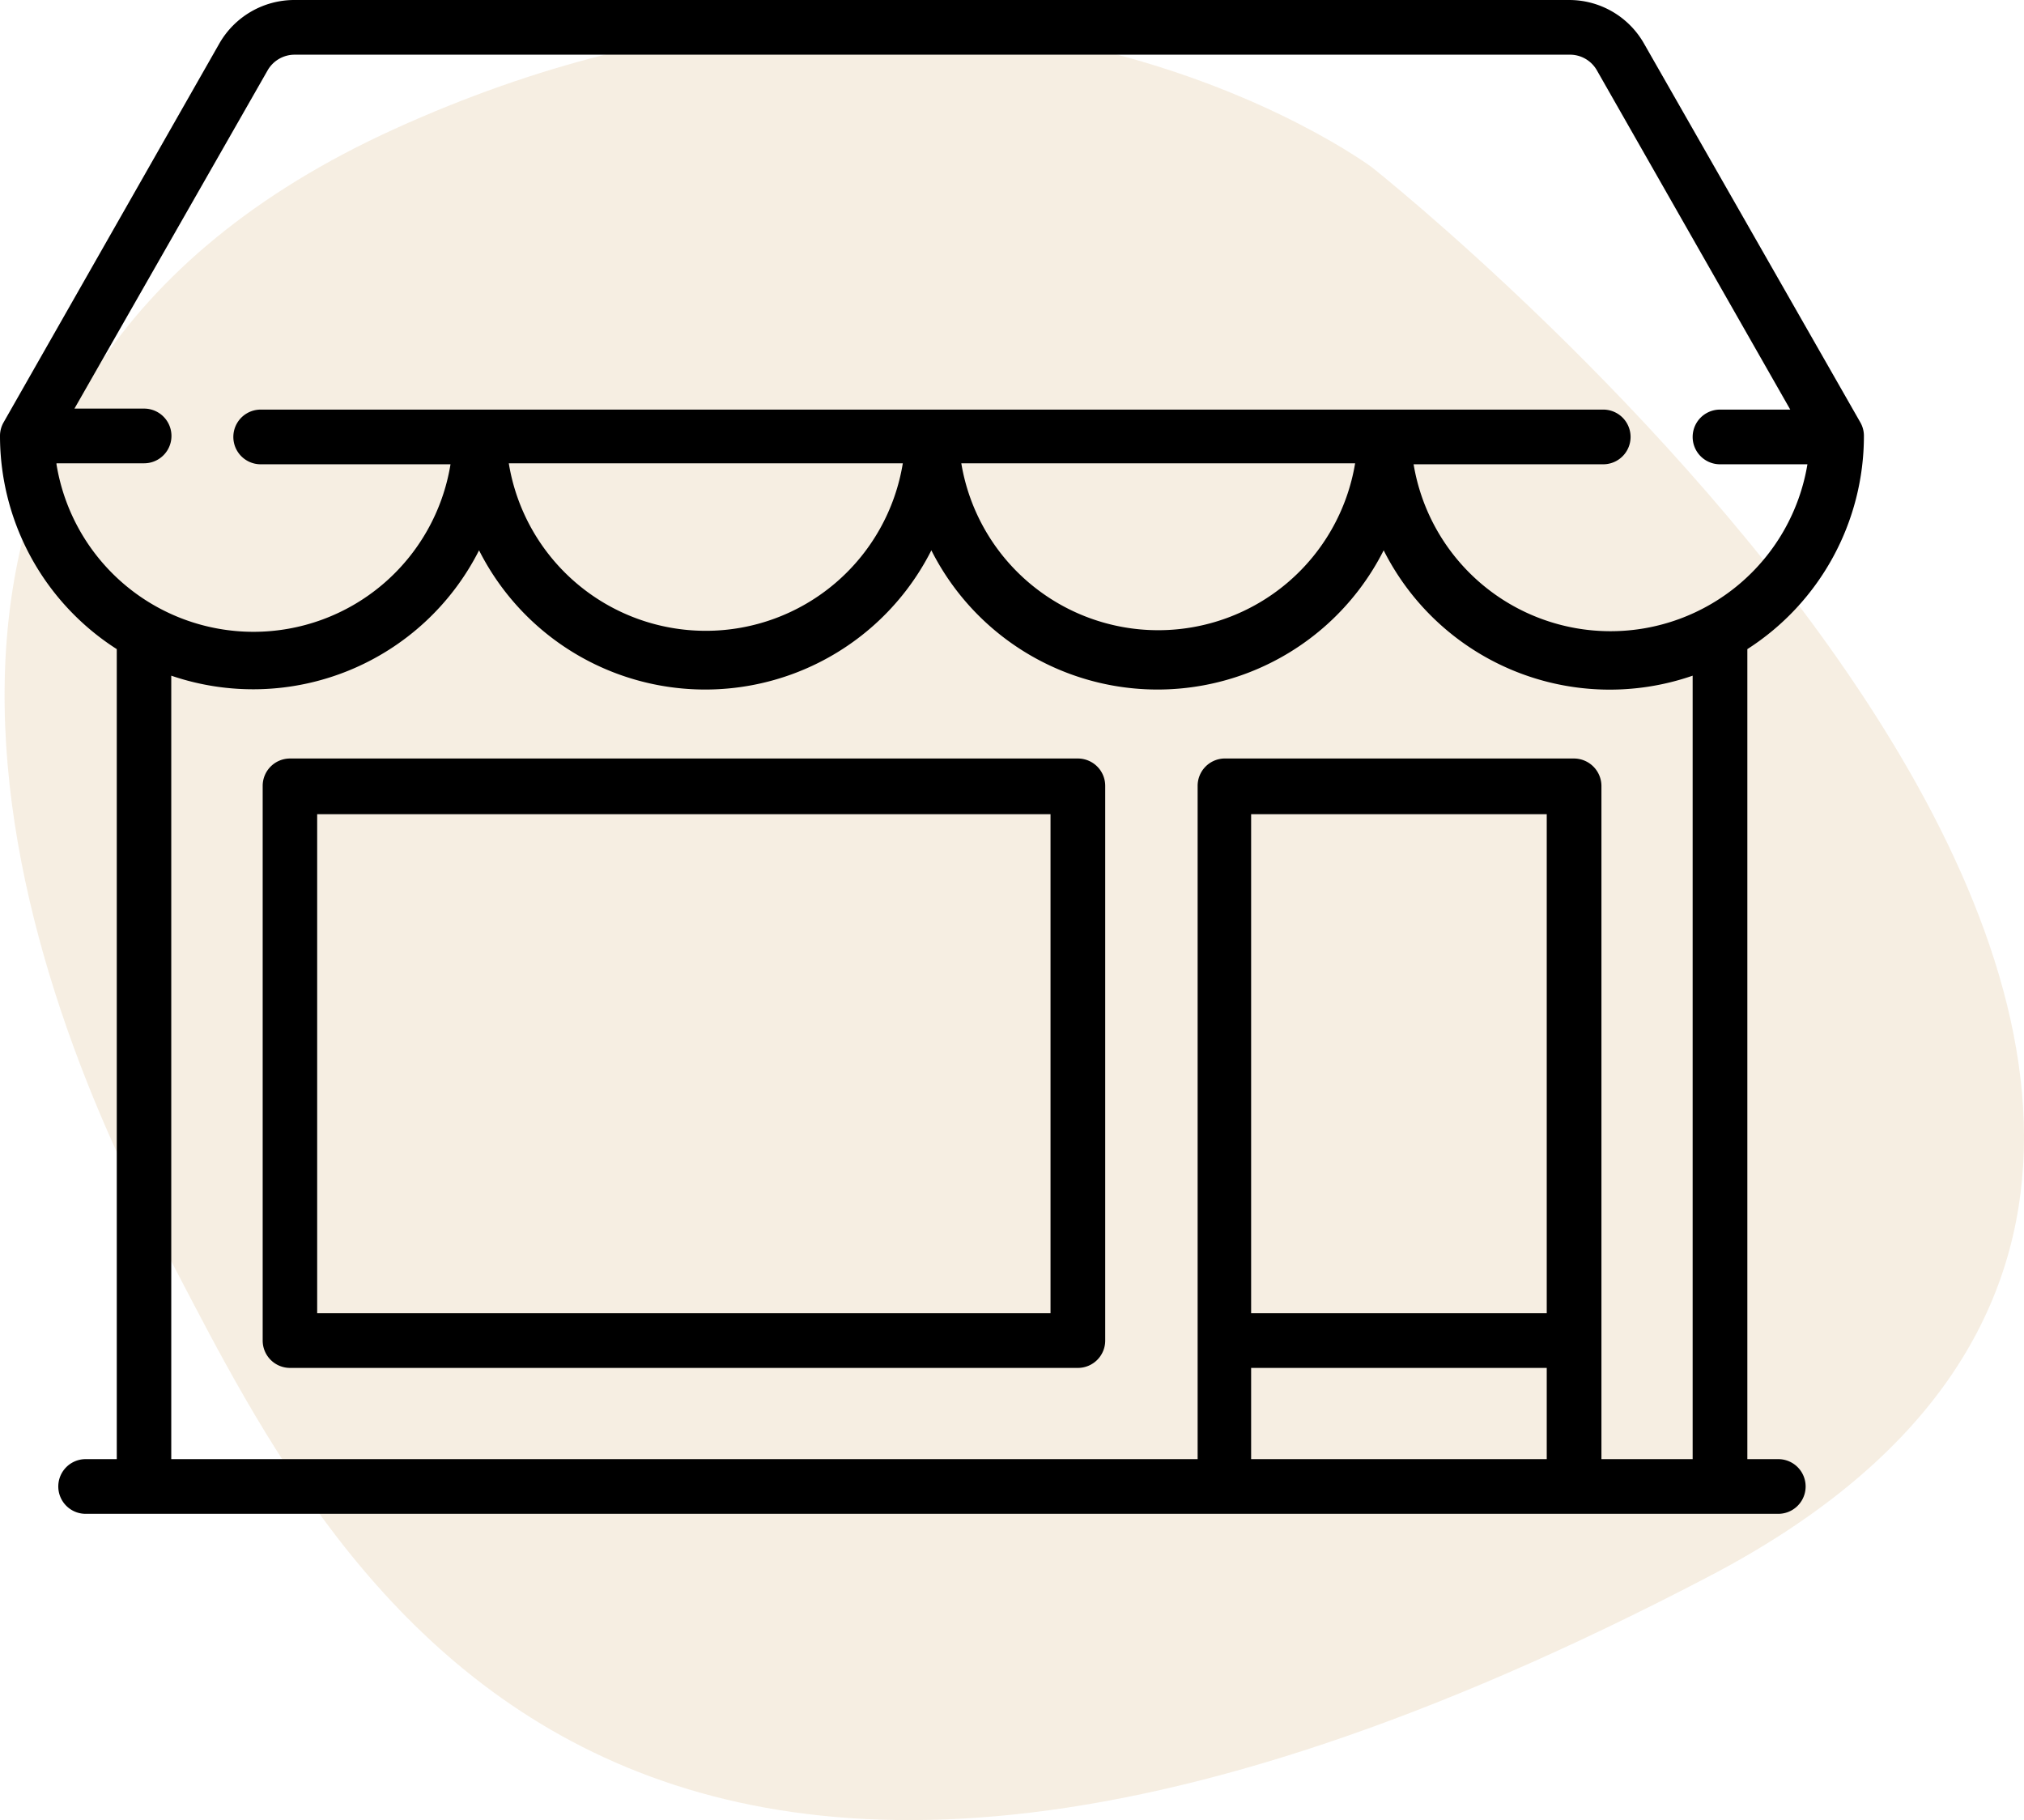
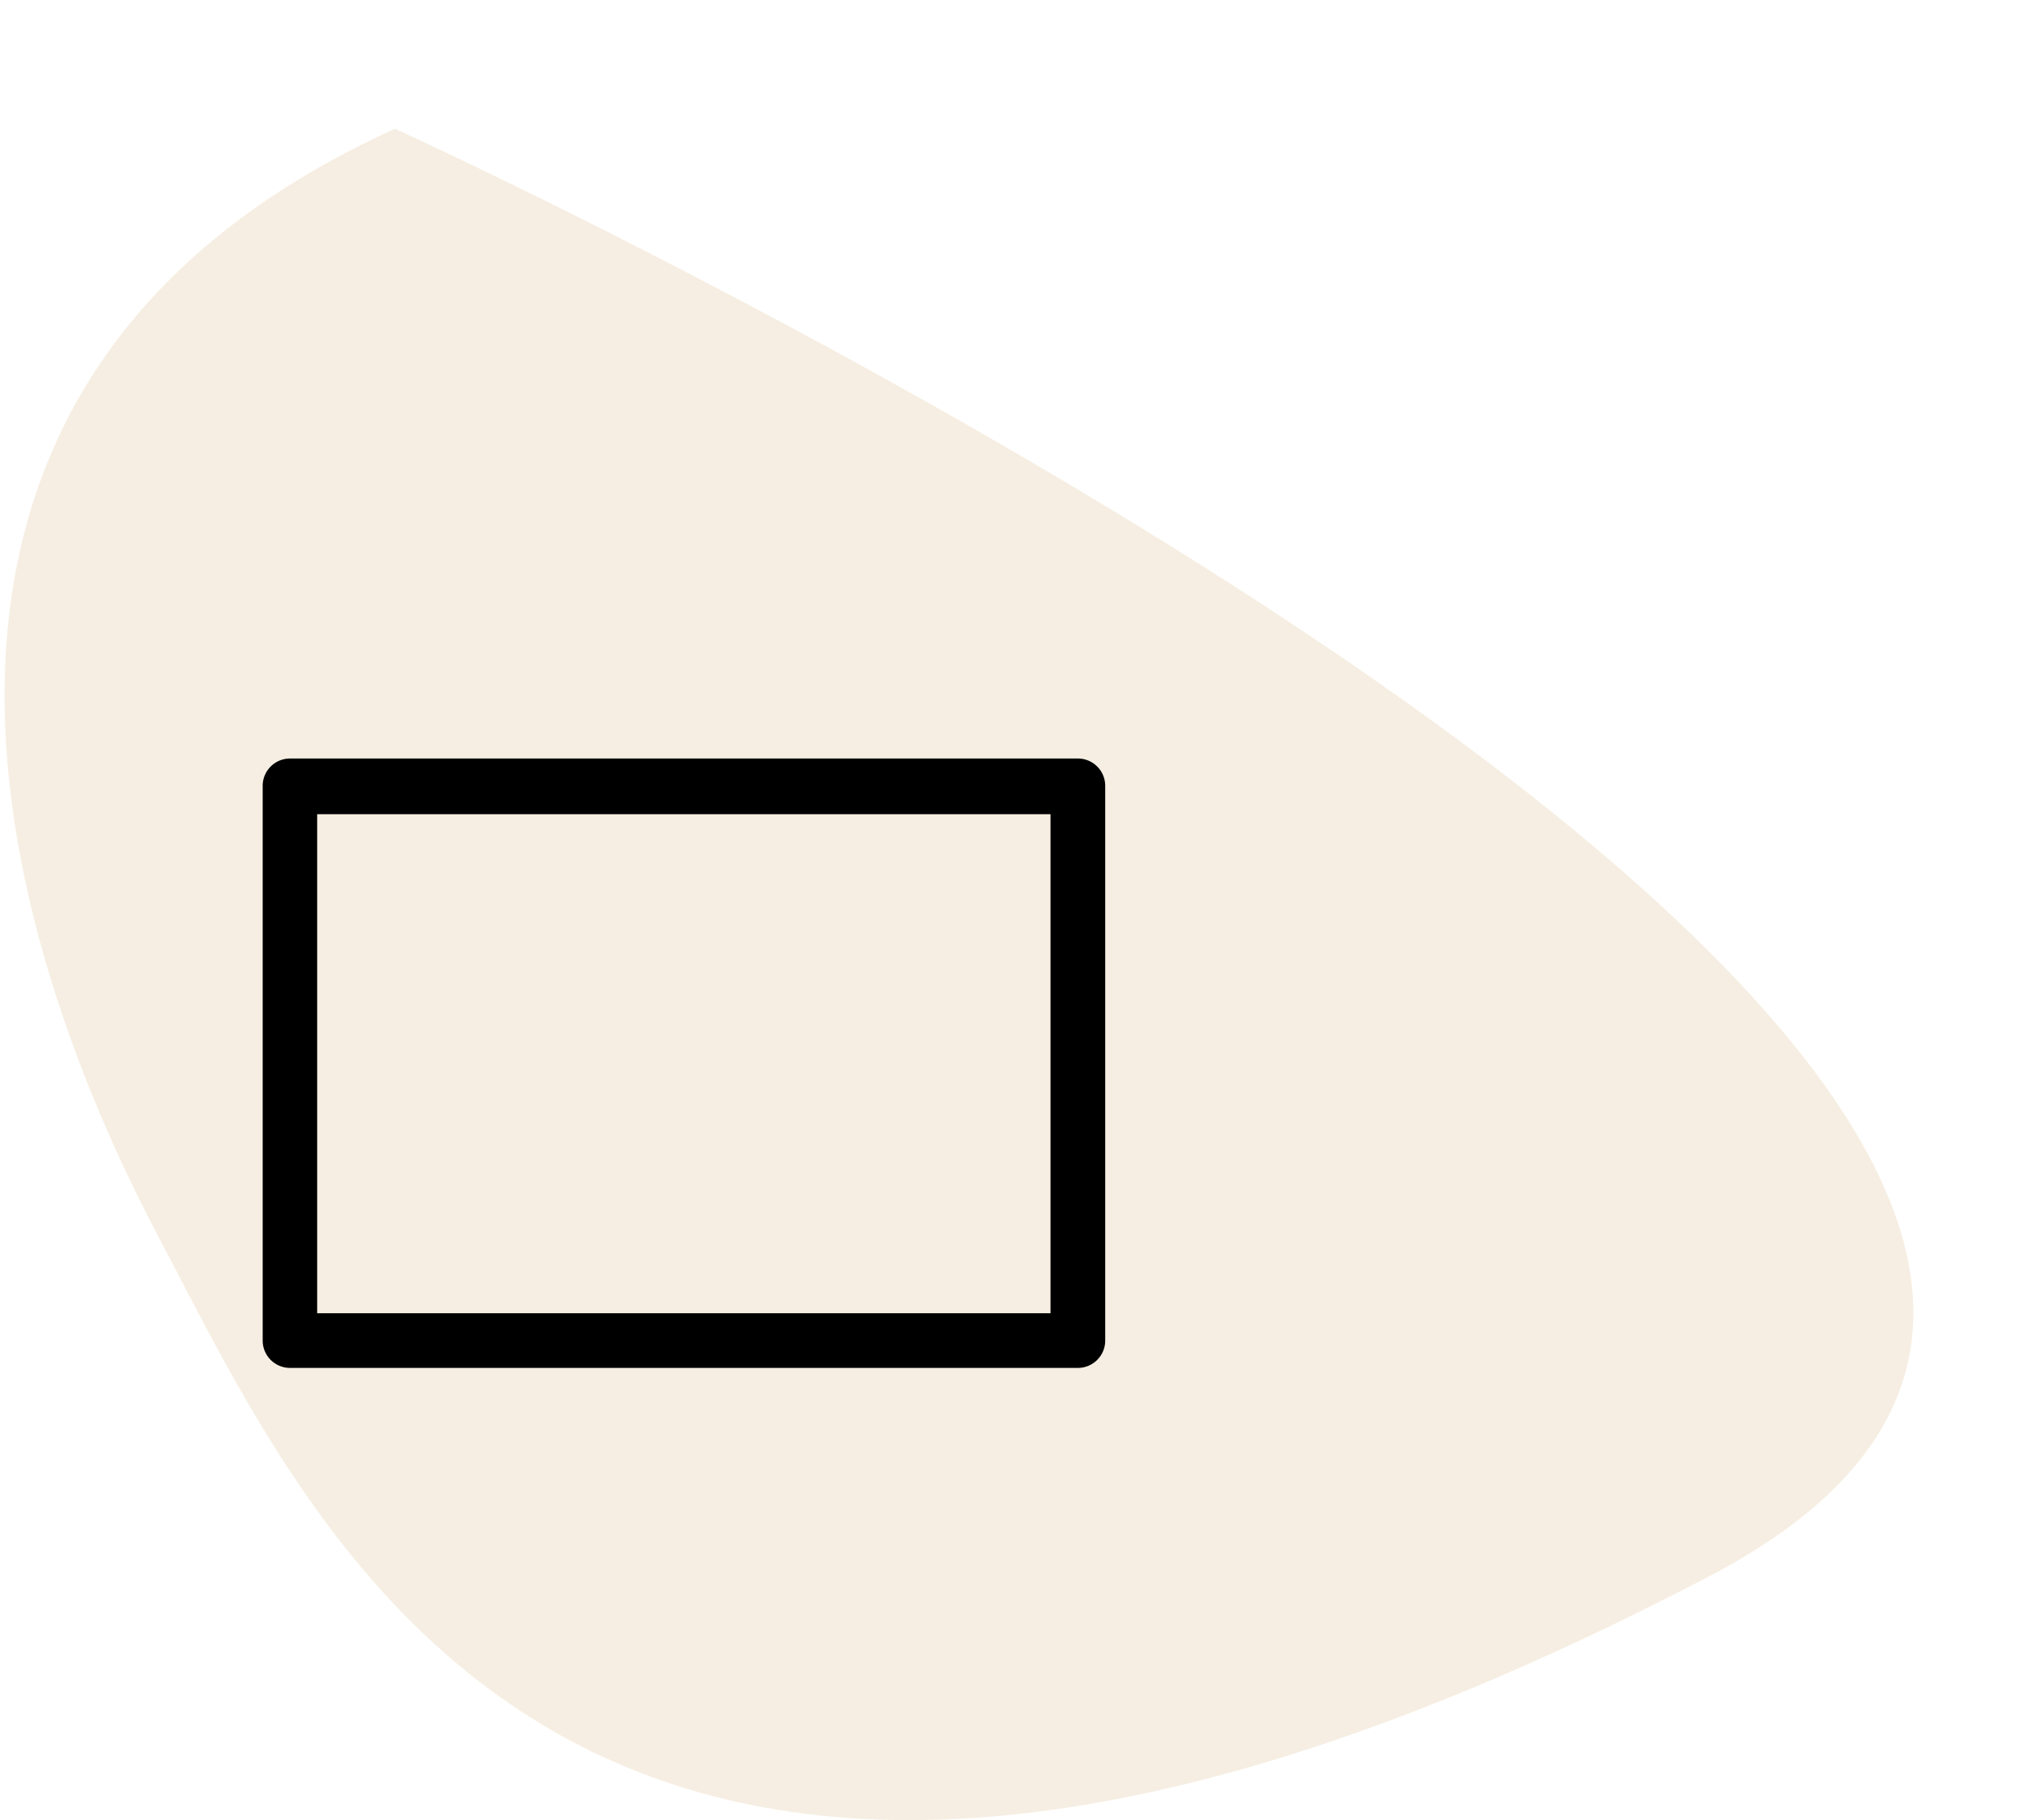
<svg xmlns="http://www.w3.org/2000/svg" viewBox="0 0 101.4 91.19">
  <defs>
    <style>.cls-1{fill:#d3ad6f;fill-opacity:0.2;fill-rule:evenodd;}</style>
  </defs>
  <g id="Layer_2" data-name="Layer 2">
    <g id="Layer_1-2" data-name="Layer 1">
-       <path class="cls-1" d="M19.79,6.45C48.61-6.64,68.73,8.38,68.73,8.38S129.23,56.25,85.57,79C29.21,108.45,16,77.17,8,62.08S-8.58,19.33,19.79,6.45Z" />
+       <path class="cls-1" d="M19.79,6.45S129.23,56.25,85.57,79C29.21,108.45,16,77.17,8,62.08S-8.58,19.33,19.79,6.45Z" />
    </g>
    <g id="Layer_2-2" data-name="Layer 2">
-       <path d="M89.09,73.1H87.54V32.52a12.69,12.69,0,0,0,5.84-10.68,1.36,1.36,0,0,0-.18-.68l-10.85-19A4.31,4.31,0,0,0,78.62,0H14.76A4.33,4.33,0,0,0,11,2.16L.18,21.16a1.36,1.36,0,0,0-.18.68A12.68,12.68,0,0,0,5.85,32.52V73.1H4.29a1.37,1.37,0,1,0,0,2.74h84.8a1.37,1.37,0,0,0,0-2.74ZM2.83,23.21H7.22a1.37,1.37,0,0,0,0-2.74H3.73L13.41,3.52a1.56,1.56,0,0,1,1.35-.78H78.62A1.55,1.55,0,0,1,80,3.52l9.69,17H86.17a1.37,1.37,0,0,0,0,2.74h4.38a10,10,0,0,1-19.73,0h9.5a1.37,1.37,0,1,0,0-2.74H13.06a1.37,1.37,0,0,0,0,2.74h9.51a10,10,0,0,1-19.74,0Zm65.06,0a10,10,0,0,1-19.73,0Zm-22.66,0a10,10,0,0,1-19.74,0ZM77.49,73.1H62.68V68.53H77.49Zm0-7.31H62.68v-25H77.49ZM84.8,73.1H80.23V39.38A1.38,1.38,0,0,0,78.86,38H61.31A1.37,1.37,0,0,0,60,39.38V73.1H8.58V33.85A12.68,12.68,0,0,0,24,27.57a12.69,12.69,0,0,0,22.66,0,12.69,12.69,0,0,0,22.66,0A12.68,12.68,0,0,0,84.8,33.85Z" />
      <path d="M54,38H14.53a1.37,1.37,0,0,0-1.37,1.37V67.16a1.37,1.37,0,0,0,1.37,1.37H54a1.37,1.37,0,0,0,1.37-1.37V39.38A1.37,1.37,0,0,0,54,38ZM52.63,65.79H15.89v-25H52.63Z" />
    </g>
  </g>
</svg>